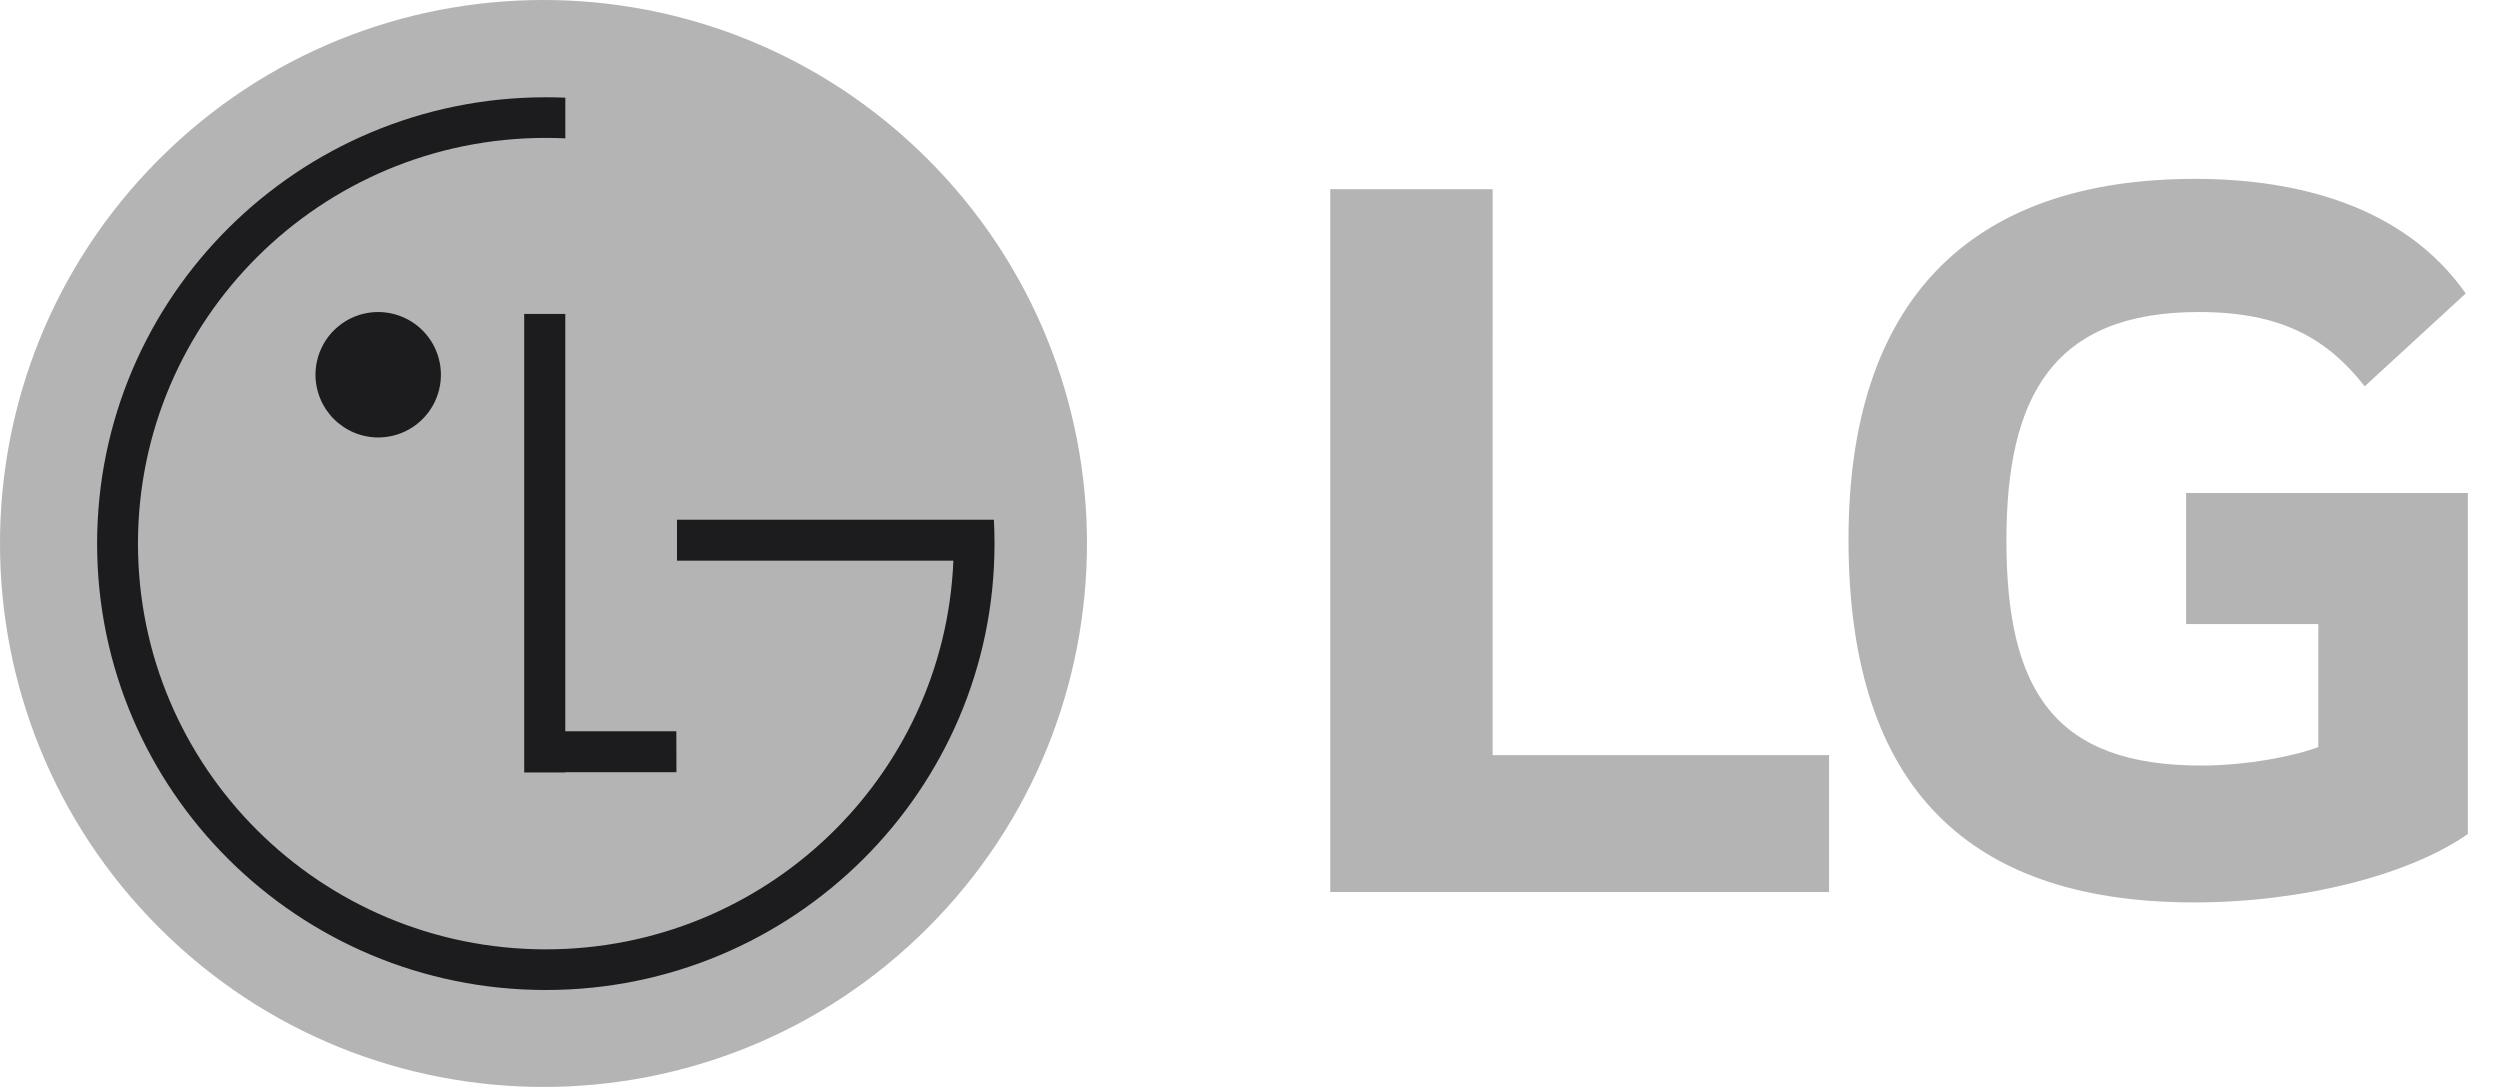
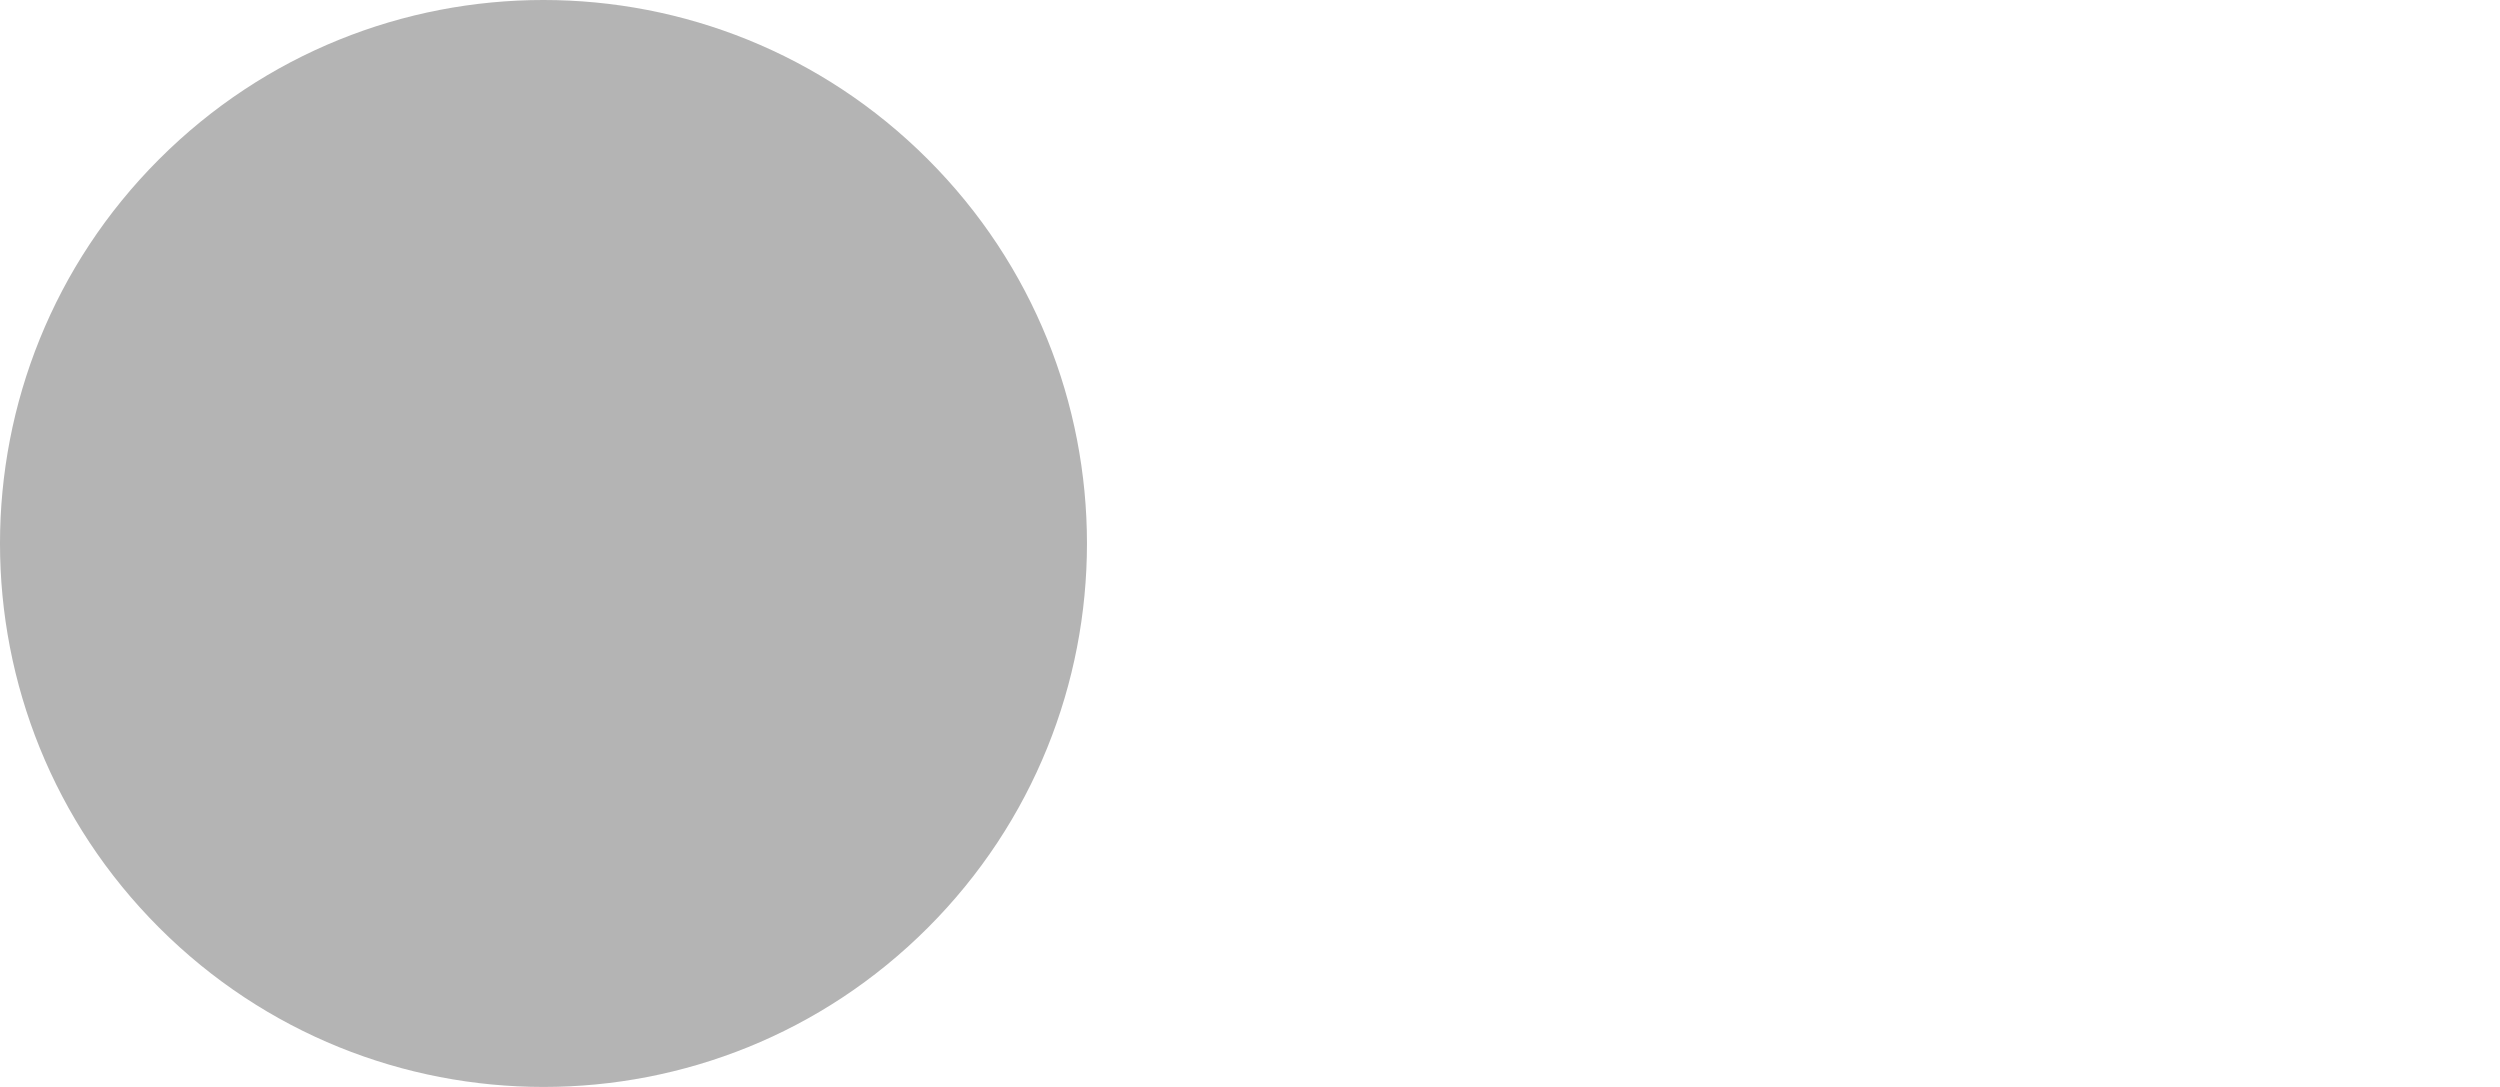
<svg xmlns="http://www.w3.org/2000/svg" width="69" height="30" viewBox="0 0 69 30" fill="none">
-   <path d="M60.337 17.224H63.985V20.618C63.316 20.874 62.001 21.129 60.755 21.129C56.719 21.129 55.377 19.08 55.377 14.92C55.377 10.949 56.655 8.612 60.687 8.612C62.934 8.612 64.209 9.317 65.266 10.662L68.054 8.1C66.352 5.673 63.38 4.937 60.59 4.937C54.317 4.935 51.019 8.356 51.019 14.887C51.019 21.385 53.999 24.907 60.557 24.907C63.568 24.907 66.51 24.141 68.113 23.018V13.606H60.337L60.337 17.224ZM41.196 20.842H50.482V24.619H36.715V5.222H41.197L41.196 20.842Z" fill="#B4B4B4" />
  <path d="M25.607 25.607C31.465 19.749 31.465 10.25 25.606 4.394C19.748 -1.464 10.25 -1.465 4.393 4.393C-1.465 10.251 -1.464 19.75 4.394 25.606C10.252 31.464 19.75 31.465 25.607 25.607Z" fill="#B4B4B4" />
-   <path d="M10.447 12.074C10.789 12.073 11.123 11.97 11.406 11.778C11.69 11.587 11.911 11.316 12.04 11C12.17 10.683 12.203 10.335 12.135 10C12.068 9.665 11.902 9.357 11.659 9.116C11.417 8.875 11.108 8.711 10.773 8.645C10.438 8.578 10.09 8.613 9.774 8.744C9.458 8.876 9.188 9.098 8.998 9.382C8.809 9.667 8.707 10.001 8.707 10.343C8.708 10.571 8.753 10.797 8.841 11.007C8.929 11.217 9.057 11.408 9.218 11.569C9.38 11.73 9.572 11.857 9.782 11.944C9.993 12.031 10.219 12.075 10.447 12.074ZM26.313 15.475H18.685V14.345H27.431C27.443 14.564 27.449 14.783 27.449 15.005C27.449 21.808 21.904 27.324 15.065 27.324C8.226 27.324 2.68 21.812 2.68 15.005C2.68 8.198 8.224 2.685 15.064 2.685C15.244 2.685 15.424 2.689 15.603 2.696V3.818C15.424 3.81 15.245 3.806 15.065 3.806C8.849 3.806 3.808 8.82 3.808 15.003C3.808 21.187 8.848 26.202 15.065 26.202C21.111 26.202 26.051 21.458 26.312 15.507L26.313 15.475ZM18.667 20.183H15.602V8.665H14.468V21.32H15.604V21.313H18.67L18.667 20.183Z" fill="#1C1C1E" />
</svg>